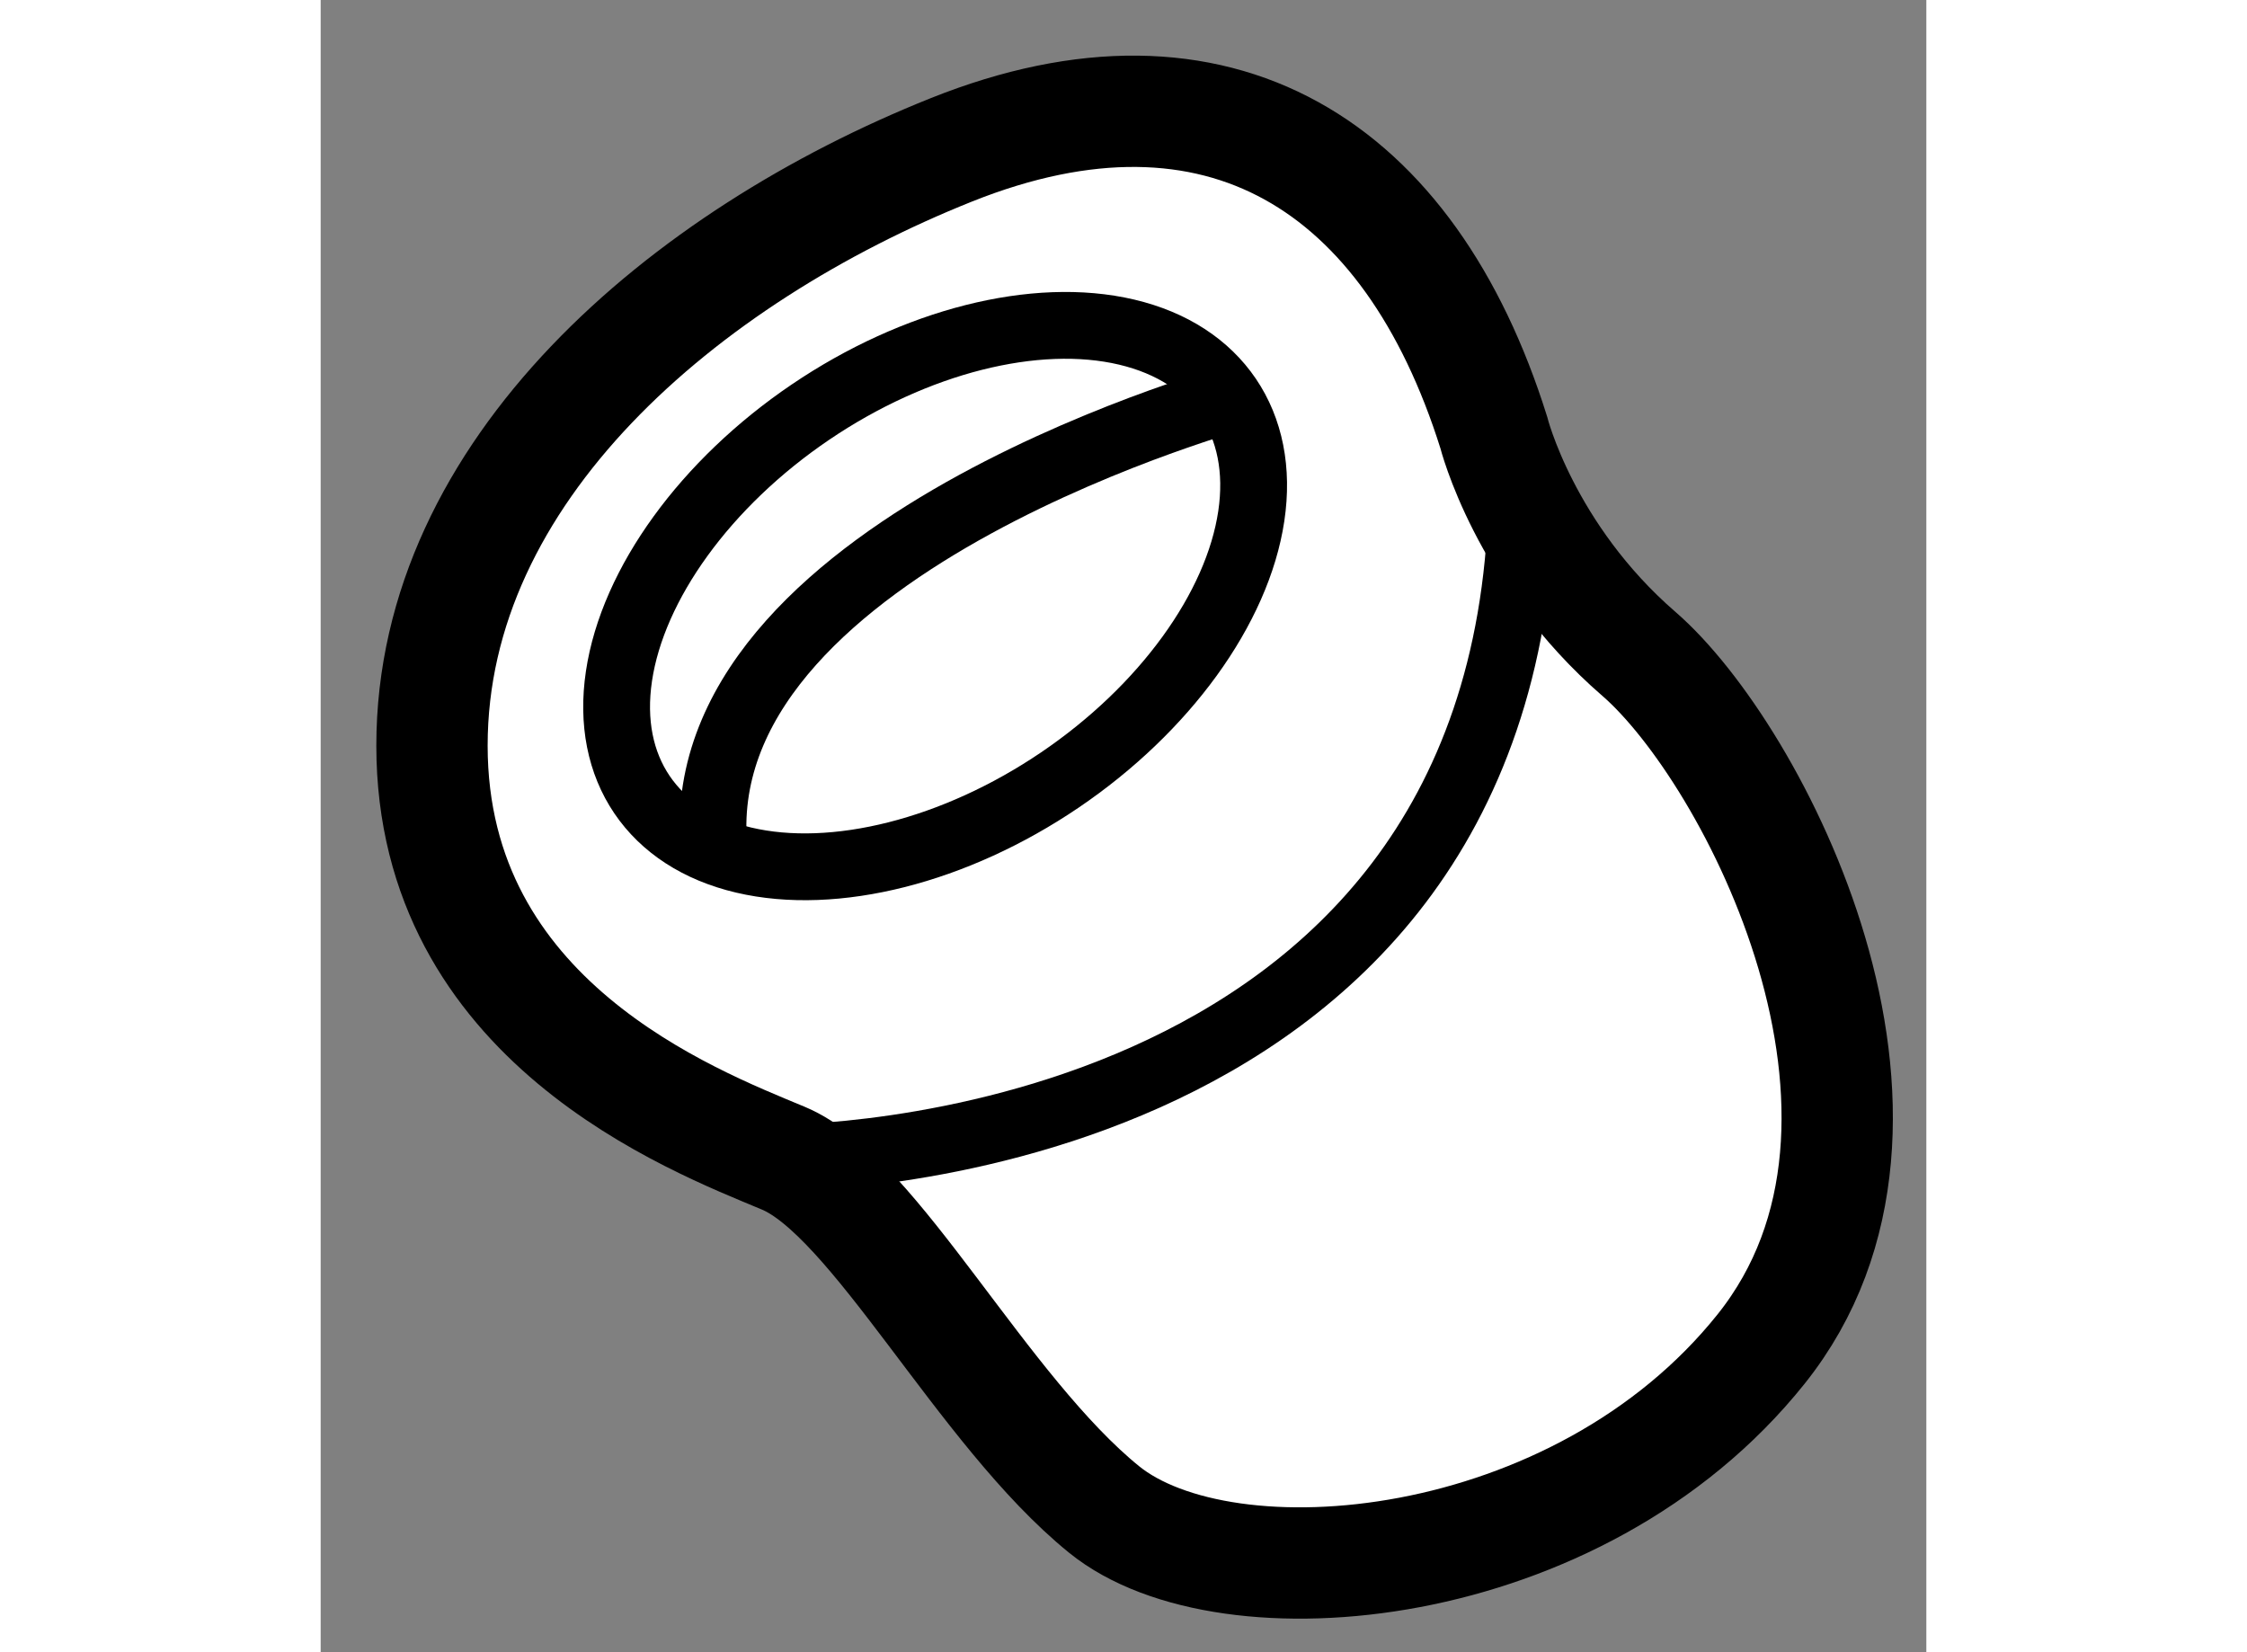
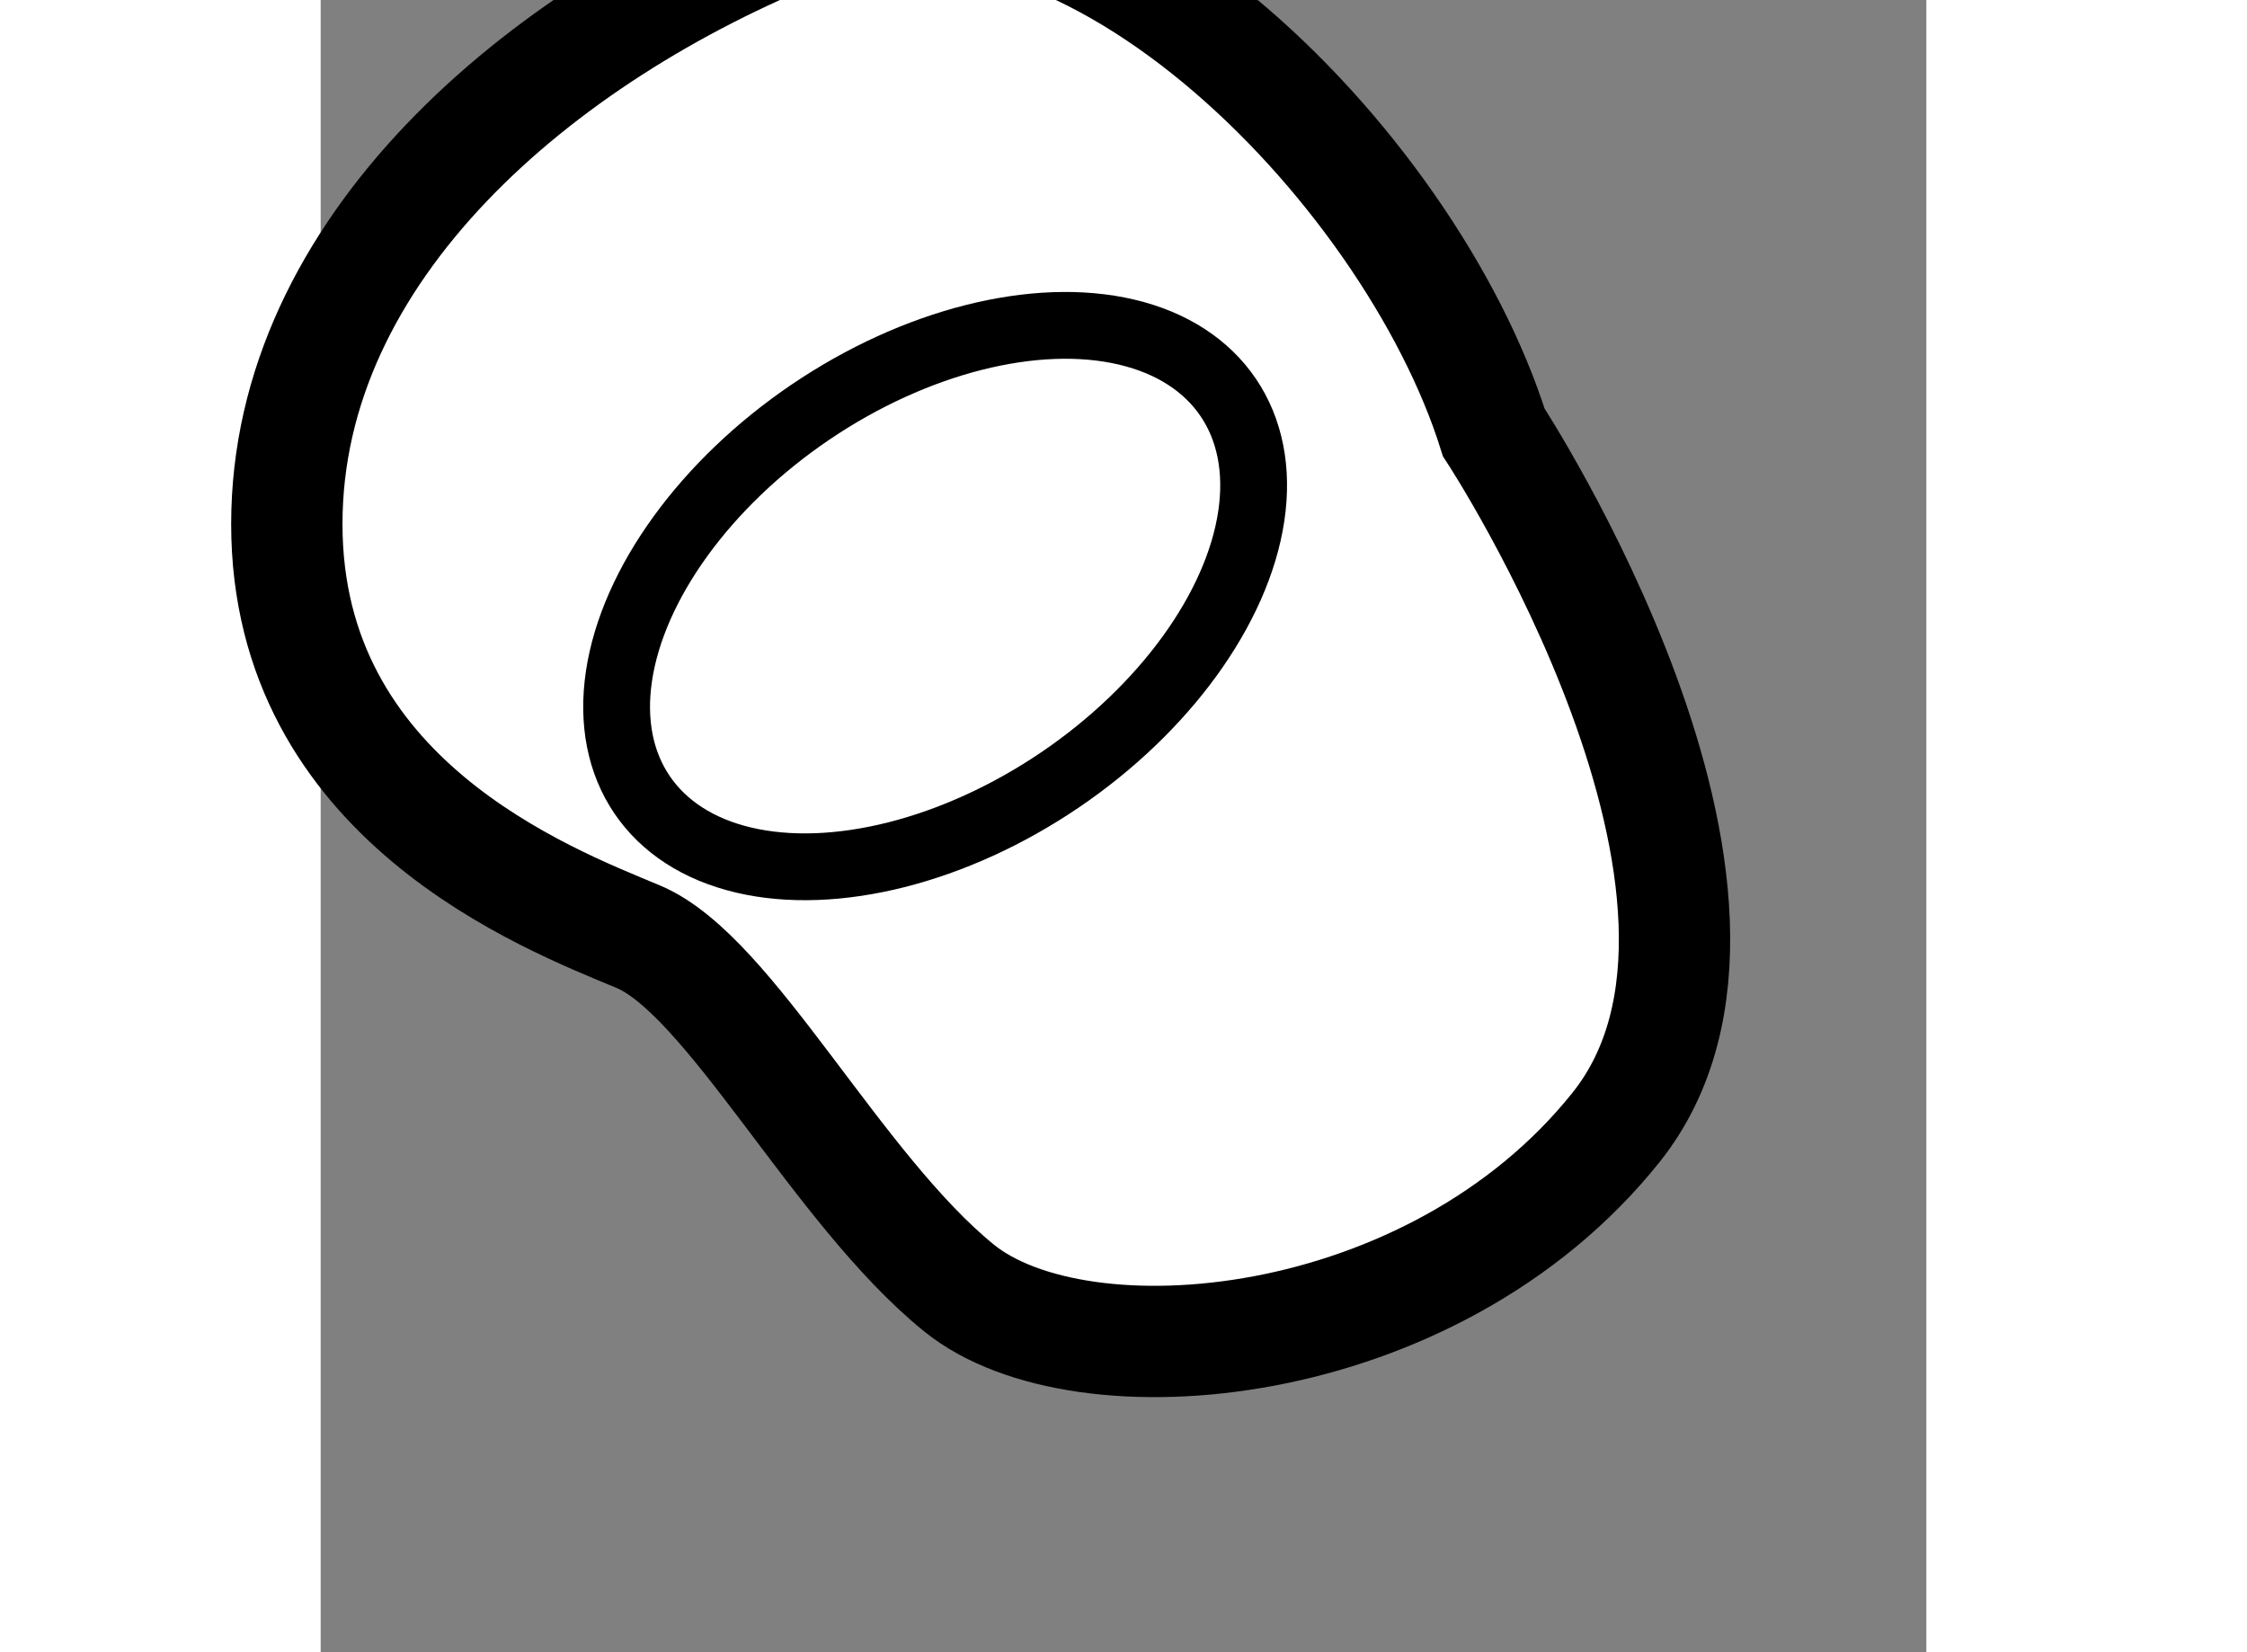
<svg xmlns="http://www.w3.org/2000/svg" version="1.1" x="0px" y="0px" width="244.8px" height="180px" viewBox="103.682 85.658 7.212 7.421" enable-background="new 0 0 244.8 180" xml:space="preserve">
  <rect x="103.682" y="85.658" width="7.212" height="7.421" fill="#808080" stroke="none" />
  <g>
-     <path fill="#FFFFFF" stroke="#000000" stroke-width="0.5" d="M108.951,87.6c0,0,0.137,0.549,0.652,0.995s1.372,2.092,0.549,3.122    s-2.402,1.166-2.951,0.721s-1.029-1.406-1.441-1.578s-1.578-0.617-1.578-1.853s1.132-2.196,2.333-2.676    S108.574,86.399,108.951,87.6z" />
-     <path fill="none" stroke="#000000" stroke-width="0.3" d="M105.76,90.859c0,0,3.237,0.014,3.317-2.943" />
+     <path fill="#FFFFFF" stroke="#000000" stroke-width="0.5" d="M108.951,87.6s1.372,2.092,0.549,3.122    s-2.402,1.166-2.951,0.721s-1.029-1.406-1.441-1.578s-1.578-0.617-1.578-1.853s1.132-2.196,2.333-2.676    S108.574,86.399,108.951,87.6z" />
    <ellipse transform="matrix(0.561 0.828 -0.828 0.561 119.812 -49.416)" fill="none" stroke="#000000" stroke-width="0.3" cx="106.525" cy="88.322" rx="0.998" ry="1.59" />
-     <path fill="none" stroke="#000000" stroke-width="0.3" d="M107.839,87.428c0,0-2.451,0.658-2.394,1.989" />
  </g>
</svg>